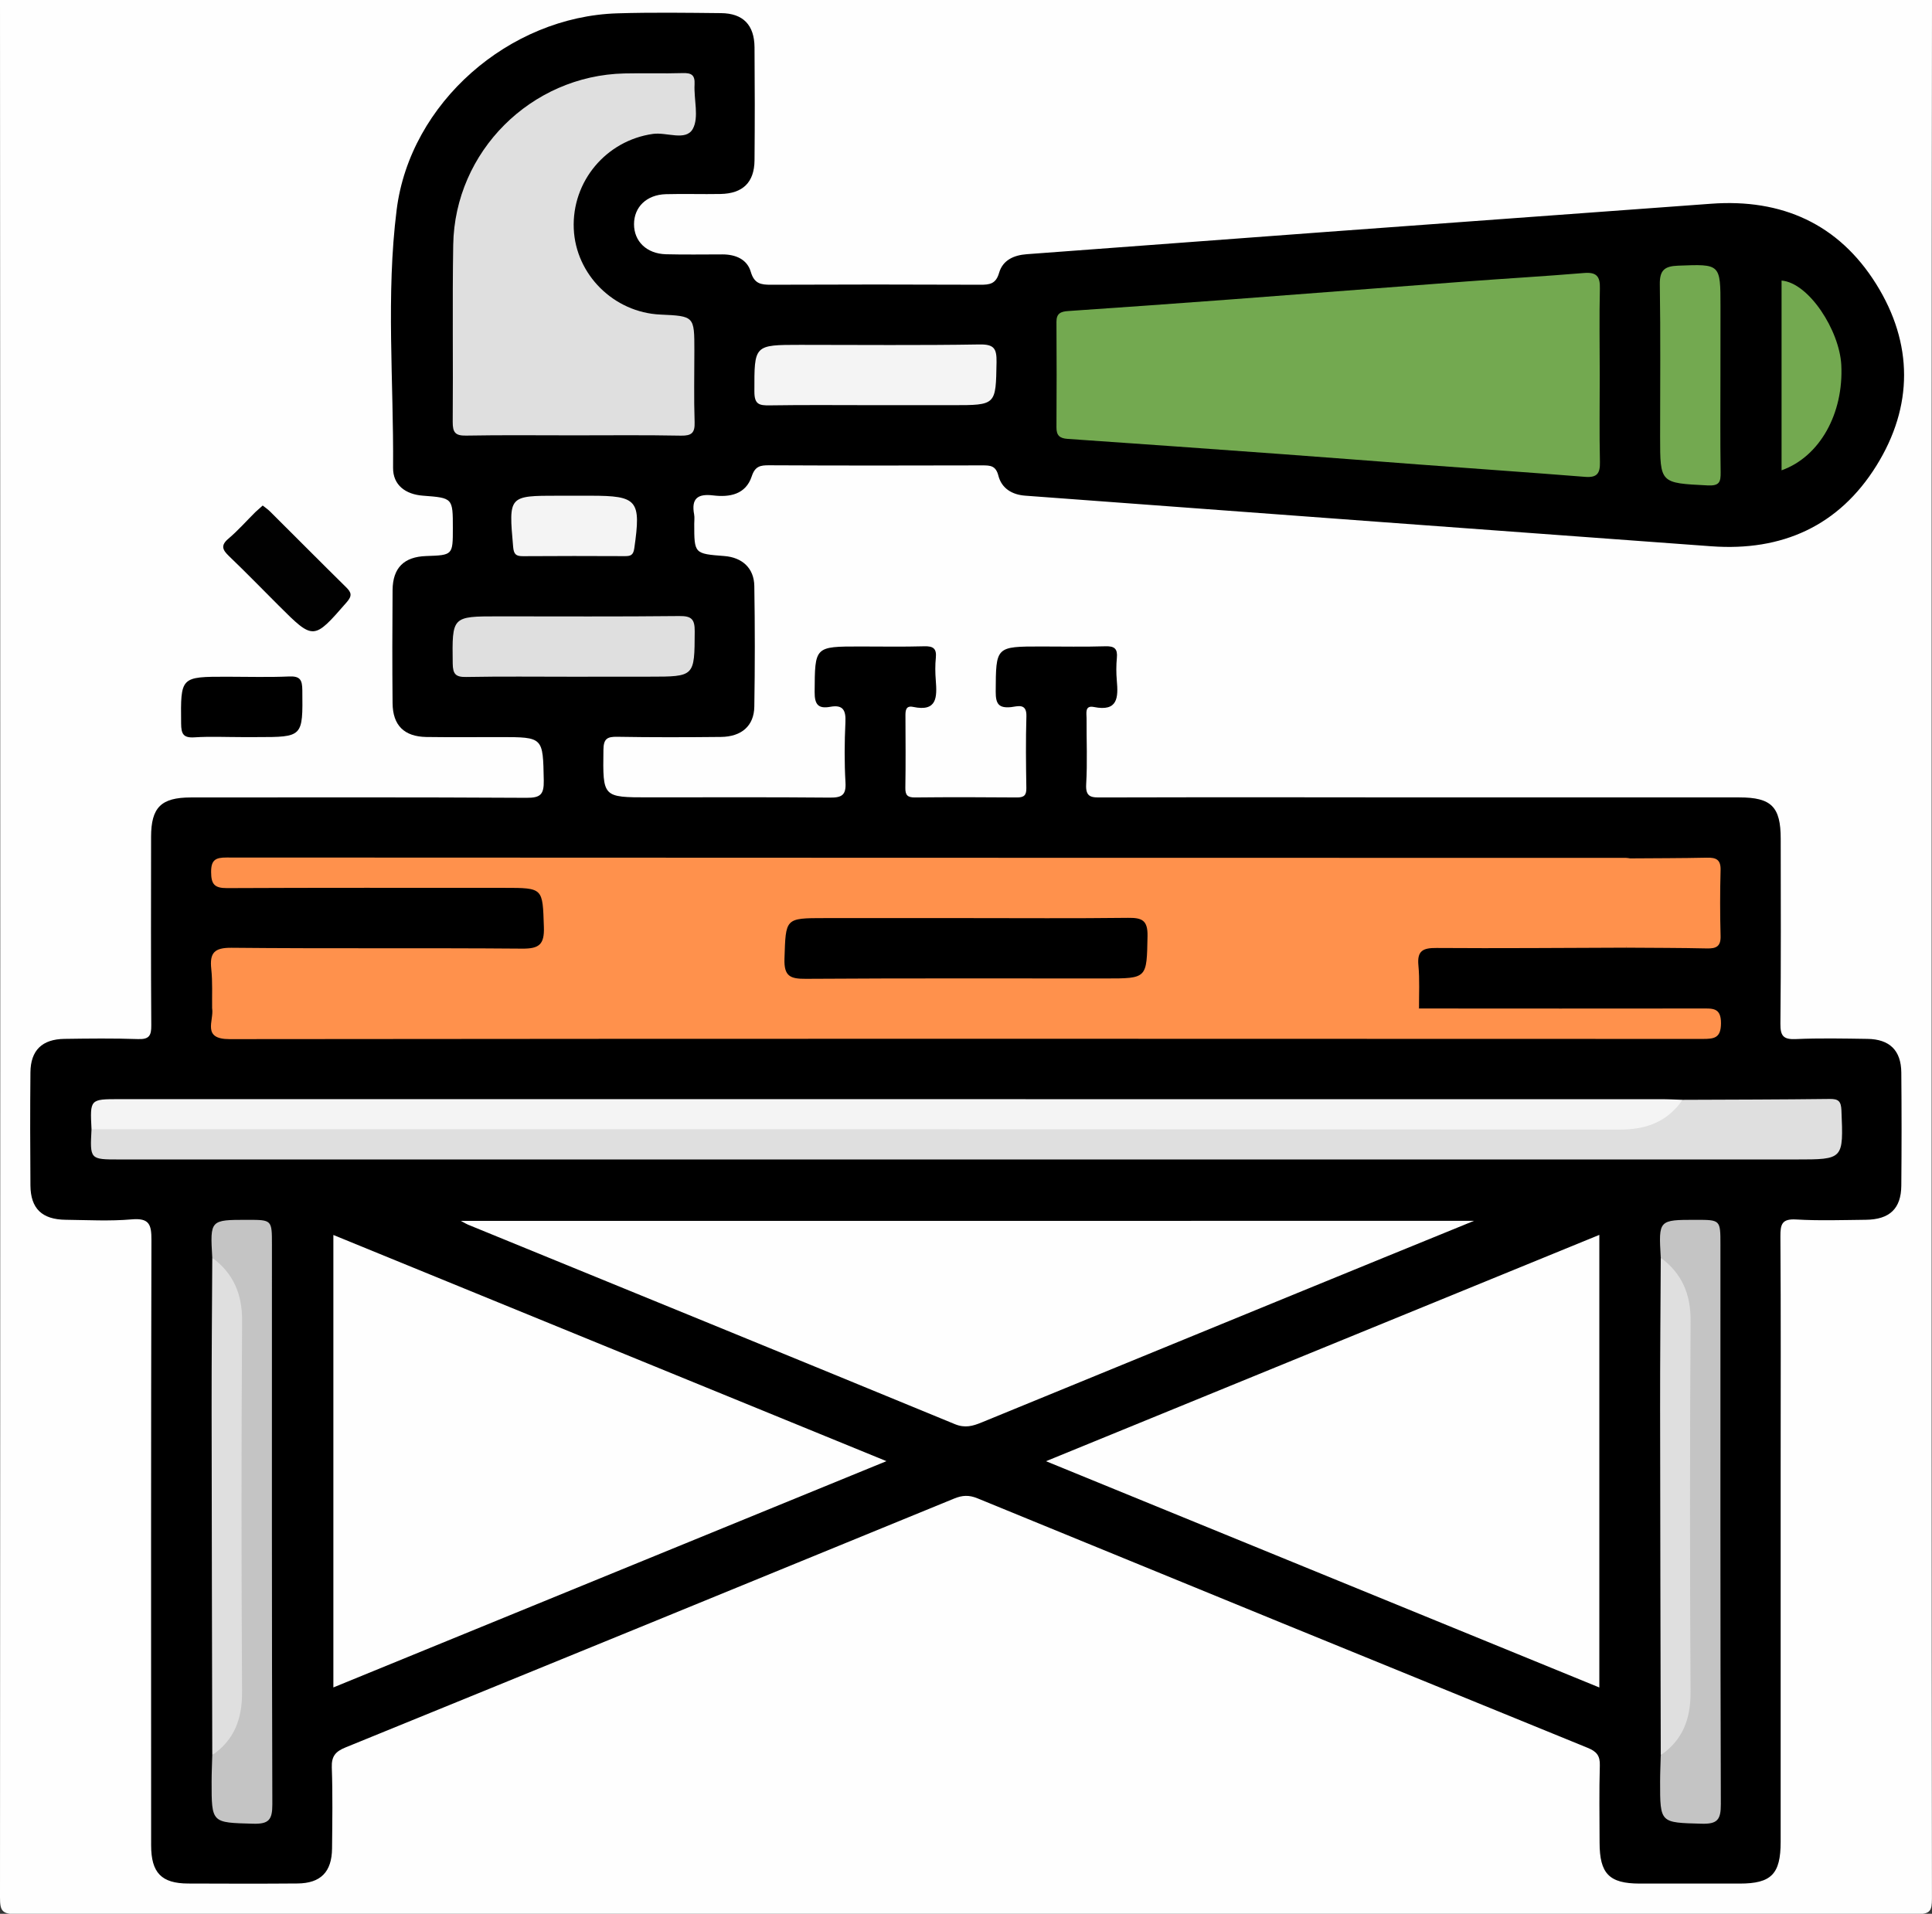
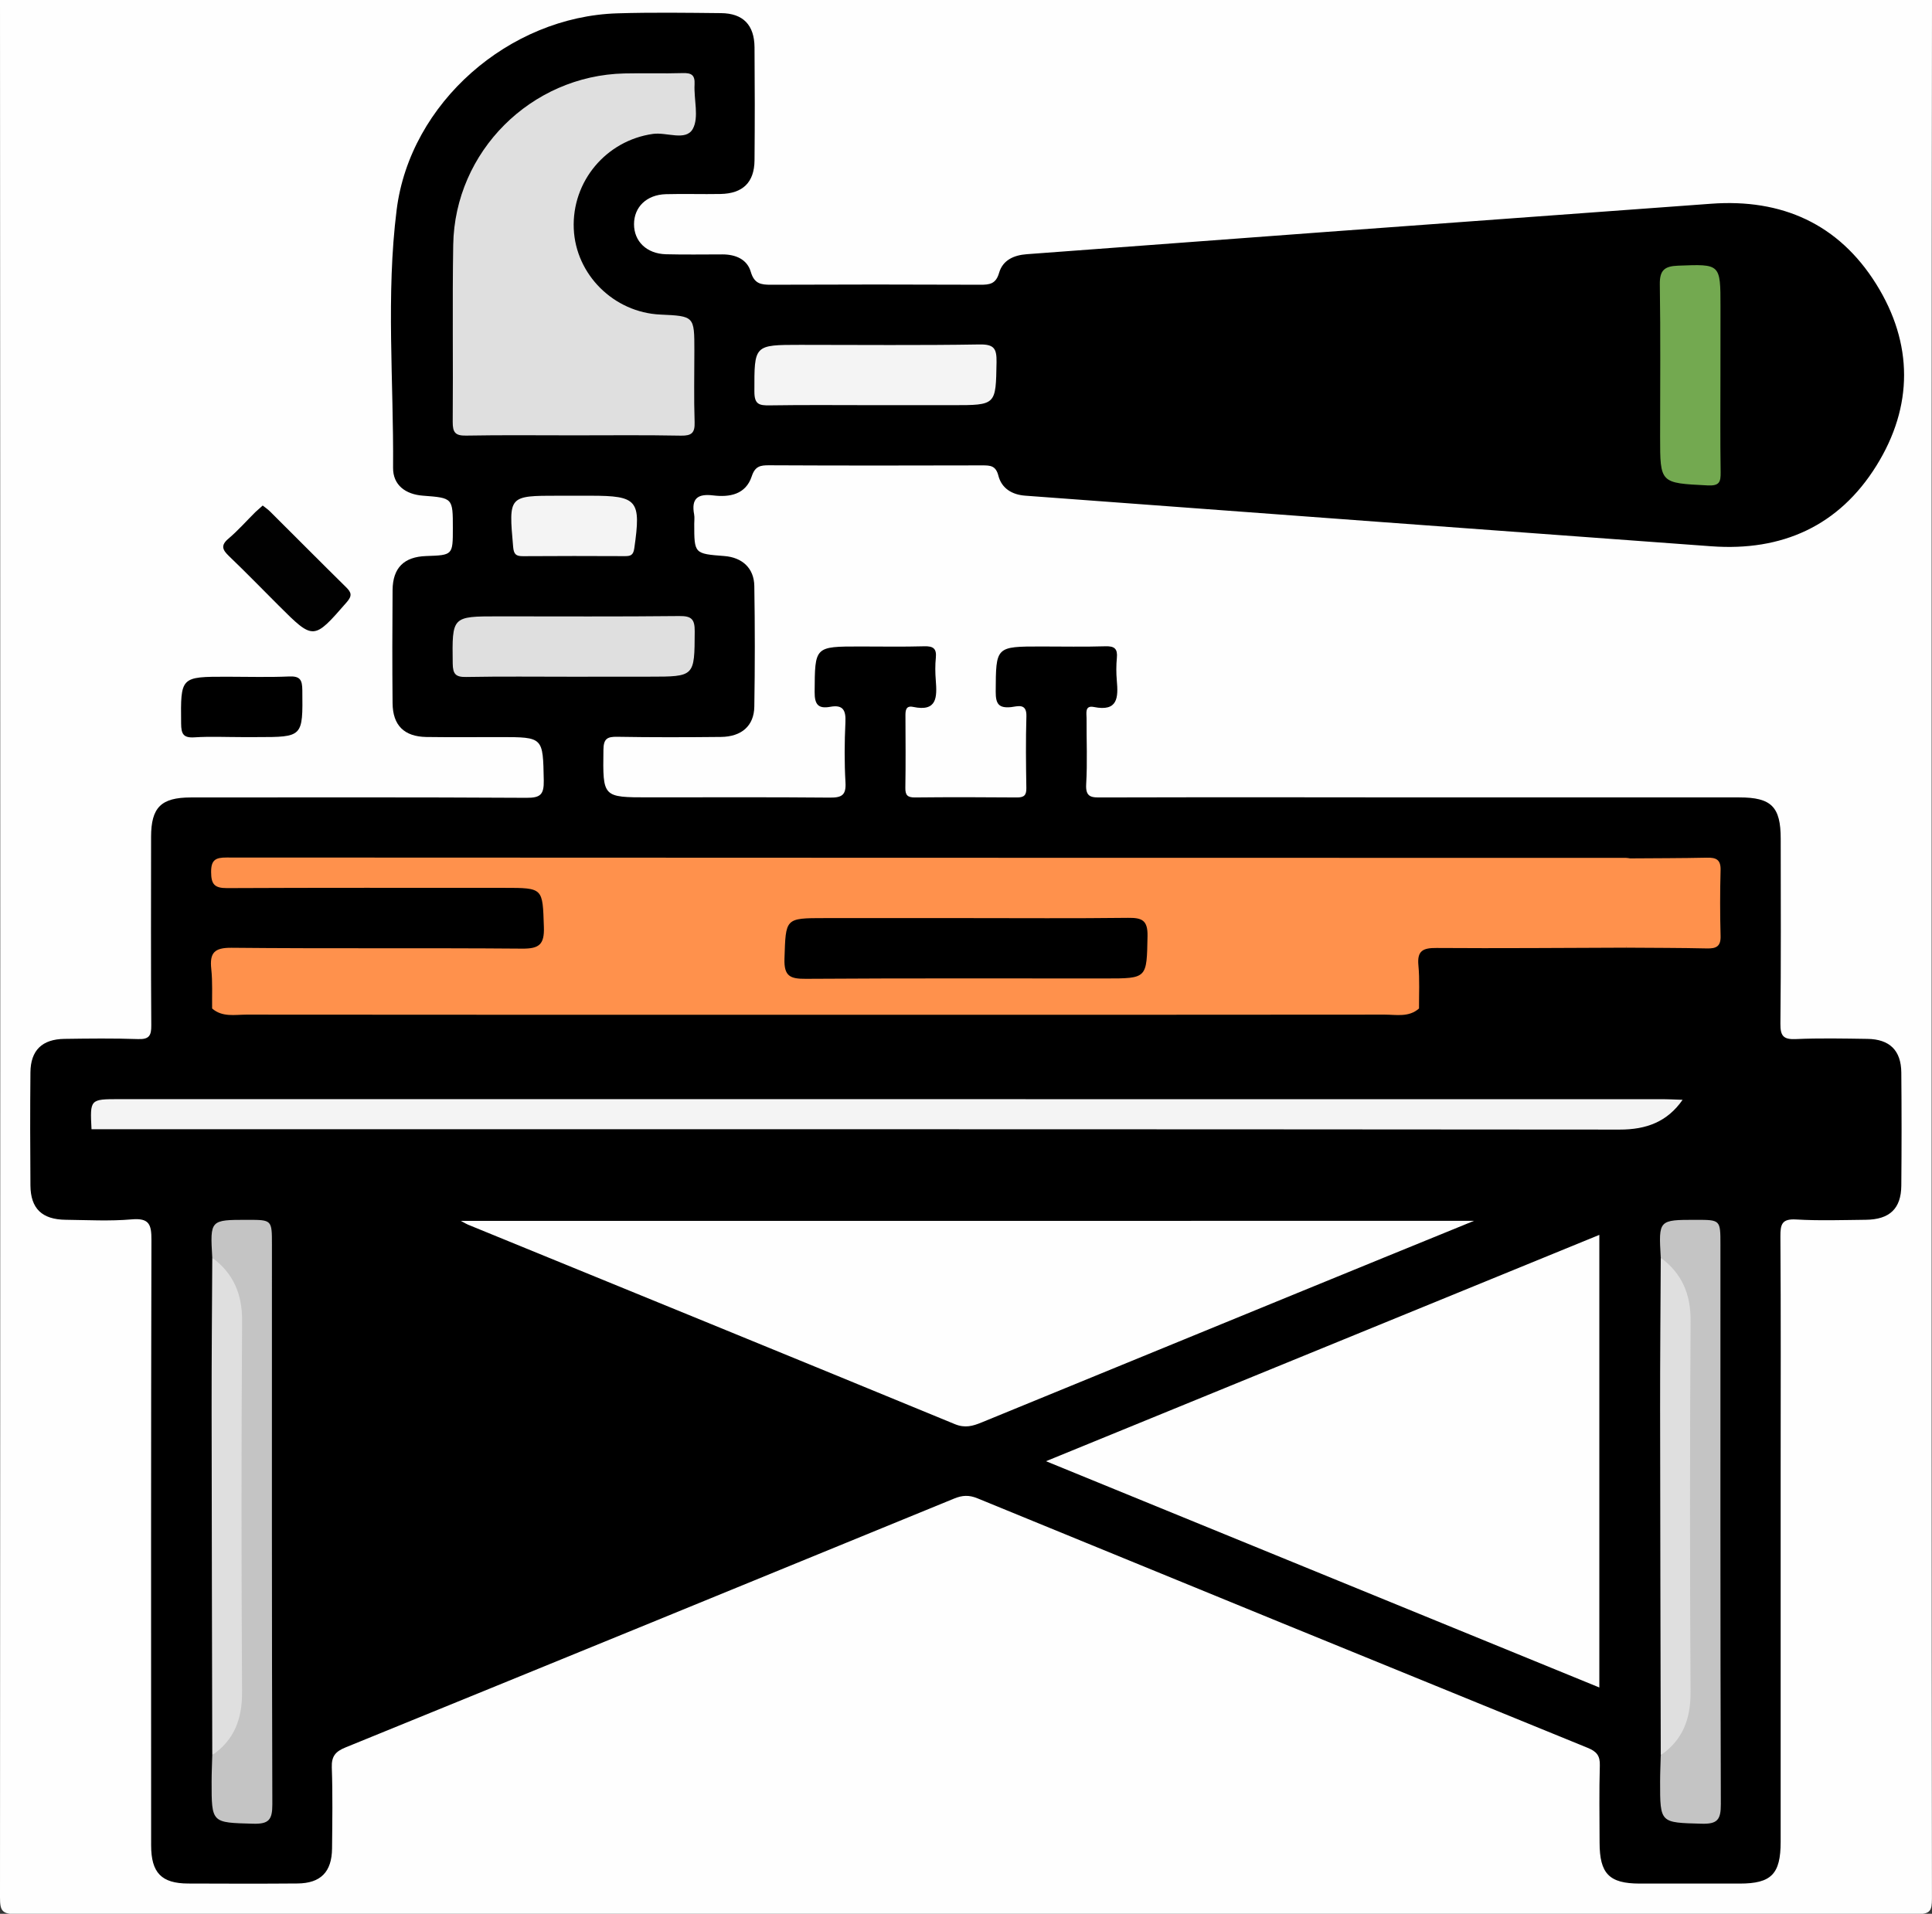
<svg xmlns="http://www.w3.org/2000/svg" version="1.1" id="Capa_1" x="0px" y="0px" viewBox="0 0 384 380.43" style="enable-background:new 0 0 384 380.43;" xml:space="preserve">
  <rect x="0" y="0" width="384" height="380.43" fill="#333333" stroke="none" />
  <style type="text/css">
	.st0{fill:#FEFEFE;}
	.st1{fill:#010101;}
	.st2{fill:#FF914C;}
	.st3{fill:#73A950;}
	.st4{fill:#DFDFDF;}
	.st5{fill:#F4F4F4;}
	.st6{fill:#C4C4C4;}
</style>
  <g>
    <path class="st0" d="M383.93,188.87c0,62.83-0.02,125.67,0.06,188.5c0,2.47-0.35,3.12-3.02,3.12   C255.06,380.4,129.13,380.4,3.2,380.5c-2.83,0-3.2-0.74-3.2-3.31C0.07,251.39,0.07,125.6,0-0.19C0-2.76,0.37-3.5,3.2-3.5   c125.8,0.1,251.6,0.09,377.41,0c2.92,0,3.4,0.77,3.39,3.5C383.91,62.96,383.93,125.92,383.93,188.87z" />
    <path d="M283.11,158.51c20.86,0,41.73,0,62.59,0c6.38,0,8.23,1.86,8.23,8.23c0.01,12.24,0.07,24.49-0.06,36.73   c-0.02,2.42,0.56,3.19,3.05,3.08c4.74-0.21,9.49-0.11,14.24-0.04c4.42,0.06,6.7,2.29,6.74,6.69c0.07,7.49,0.07,14.99,0,22.49   c-0.04,4.57-2.33,6.73-7.05,6.78c-4.62,0.05-9.26,0.21-13.86-0.06c-2.85-0.17-3.13,0.98-3.12,3.4c0.11,15.49,0.05,30.98,0.05,46.47   c0,24.61,0,49.22,0,73.83c0,6.43-1.85,8.31-8.16,8.31c-6.62,0.01-13.24,0.01-19.87,0c-6.05-0.01-7.95-1.96-7.96-8.13   c-0.01-5.12-0.1-10.25,0.05-15.36c0.06-1.96-0.67-2.78-2.41-3.49c-40.46-16.49-80.89-33.02-121.31-49.61   c-1.66-0.68-2.99-0.61-4.6,0.05c-40.31,16.53-80.62,33.03-120.97,49.47c-1.99,0.81-2.82,1.74-2.74,3.99   c0.19,5.37,0.1,10.74,0.05,16.11c-0.05,4.66-2.26,6.91-6.87,6.95c-7.25,0.06-14.49,0.04-21.74,0.01c-5.3-0.02-7.35-2.14-7.35-7.6   c-0.01-40.1-0.04-80.2,0.06-120.3c0.01-3.07-0.4-4.43-3.93-4.12c-4.34,0.38-8.74,0.13-13.11,0.08c-4.7-0.05-6.97-2.22-7.01-6.81   c-0.06-7.5-0.07-14.99,0-22.49c0.04-4.39,2.32-6.6,6.77-6.66c4.87-0.07,9.75-0.13,14.62,0.04c2.19,0.08,2.65-0.67,2.63-2.72   c-0.09-12.49-0.05-24.98-0.04-37.48c0.01-5.86,1.99-7.82,7.88-7.83c22.24-0.01,44.48-0.06,66.71,0.07c2.8,0.02,3.51-0.64,3.46-3.45   c-0.17-8.61-0.04-8.62-8.71-8.62c-4.87,0-9.75,0.05-14.62-0.02c-4.41-0.07-6.68-2.31-6.72-6.71c-0.07-7.49-0.06-14.99,0-22.49   c0.04-4.44,2.28-6.62,6.68-6.77c5.3-0.18,5.3-0.18,5.3-5.57c0-5.98,0-5.98-5.95-6.43c-3.46-0.26-5.96-2.11-5.93-5.54   c0.14-17.1-1.43-34.28,0.71-51.28c2.67-21.27,22.36-38.41,43.87-39.06c6.87-0.21,13.74-0.11,20.61-0.04   c4.37,0.04,6.61,2.34,6.65,6.78c0.06,7.5,0.07,14.99,0,22.49c-0.04,4.38-2.34,6.6-6.76,6.68c-3.62,0.07-7.25-0.06-10.87,0.04   c-3.82,0.11-6.32,2.55-6.32,5.97c0,3.41,2.51,5.86,6.33,5.97c3.75,0.1,7.5,0.03,11.24,0.03c2.59,0,4.91,0.95,5.64,3.47   c0.69,2.36,1.99,2.57,4.01,2.56c13.87-0.06,27.74-0.06,41.6,0c1.89,0.01,3.11-0.17,3.74-2.36c0.73-2.53,2.92-3.52,5.51-3.71   c19.8-1.46,39.6-2.96,59.41-4.42c25.53-1.88,51.07-3.73,76.6-5.61c14.05-1.04,25.35,4.01,32.82,15.98   c7.37,11.82,7.38,24.28,0.03,36.1c-7.45,11.98-18.76,17.04-32.8,16.01c-21.92-1.6-43.84-3.22-65.77-4.83   c-23.54-1.74-47.07-3.49-70.61-5.23c-2.62-0.19-4.68-1.45-5.33-3.97c-0.51-2-1.59-2.05-3.18-2.05   c-14.12,0.04-28.24,0.05-42.35-0.02c-1.77-0.01-2.82,0.16-3.49,2.19c-1.19,3.62-4.39,4.2-7.67,3.8c-3.12-0.38-4.37,0.65-3.78,3.79   c0.11,0.6,0.02,1.25,0.02,1.87c0,5.93,0,5.93,5.99,6.39c3.55,0.28,5.9,2.41,5.95,5.96c0.13,7.99,0.13,15.99,0,23.98   c-0.06,3.83-2.55,5.98-6.64,6.02c-6.87,0.07-13.74,0.09-20.61-0.03c-2.04-0.04-2.72,0.43-2.74,2.62c-0.12,9.42-0.2,9.42,9.02,9.42   c11.99,0,23.99-0.06,35.98,0.05c2.37,0.02,3.26-0.48,3.11-3.02c-0.23-3.98-0.2-8-0.01-11.99c0.11-2.38-0.5-3.5-3.02-3.04   c-2.38,0.43-3.12-0.45-3.1-2.96c0.06-9.03-0.05-9.03,9.04-9.03c4.25,0,8.5,0.08,12.74-0.04c1.77-0.05,2.49,0.43,2.31,2.27   c-0.15,1.48-0.13,3-0.01,4.49c0.25,3.3,0.32,6.31-4.51,5.29c-1.47-0.31-1.53,0.75-1.52,1.84c0.02,4.75,0.06,9.5-0.02,14.24   c-0.02,1.45,0.42,1.93,1.9,1.92c6.75-0.07,13.49-0.06,20.24,0c1.46,0.01,1.94-0.43,1.91-1.9c-0.08-4.75-0.13-9.5,0.01-14.24   c0.08-2.7-1.8-1.95-3.03-1.82c-2.47,0.25-3.08-0.63-3.07-3.06c0.05-8.99-0.04-8.99,9.07-8.99c4.25,0,8.5,0.09,12.74-0.04   c1.83-0.06,2.44,0.52,2.27,2.31c-0.14,1.49-0.14,3.01-0.01,4.49c0.3,3.38,0.23,6.23-4.55,5.27c-1.85-0.37-1.46,1.21-1.46,2.24   c-0.03,4.37,0.18,8.76-0.08,13.11c-0.16,2.7,1.17,2.64,3.1,2.63c13.12-0.05,26.24-0.03,39.36-0.03   C266.62,158.51,274.87,158.51,283.11,158.51z" />
    <path class="st1" d="M52.21,100.49c0.52,0.42,1.04,0.75,1.46,1.18c5.04,5.01,10.04,10.06,15.1,15.04c1.07,1.05,1.28,1.7,0.14,3   c-6.6,7.57-6.56,7.61-13.56,0.62c-3.26-3.26-6.48-6.57-9.81-9.76c-1.3-1.25-1.76-2.13-0.12-3.51c1.9-1.61,3.55-3.49,5.32-5.25   C51.19,101.39,51.66,100.99,52.21,100.49z" />
    <path d="M47.99,146.52c-3.12,0-6.25-0.15-9.36,0.05c-2.21,0.14-2.61-0.7-2.63-2.73c-0.1-9.32-0.16-9.32,9.1-9.32   c4.12,0,8.25,0.13,12.36-0.05c2.21-0.1,2.61,0.7,2.63,2.73c0.1,9.32,0.16,9.32-9.1,9.32C49.99,146.52,48.99,146.52,47.99,146.52z" />
    <path class="st2" d="M323.19,188.38c-12.56,0.04-25.12,0.15-37.67,0.06c-2.68-0.02-3.88,0.53-3.6,3.46   c0.27,2.84,0.1,5.71,0.12,8.57c-2.02,1.79-4.5,1.22-6.81,1.22c-35.84,0.04-71.67,0.03-107.51,0.03c-39.58,0-79.16,0.01-118.74-0.03   c-2.31,0-4.79,0.55-6.82-1.22c-0.04-2.62,0.11-5.26-0.17-7.86c-0.34-3.2,0.6-4.24,4.03-4.21c19.24,0.19,38.49,0.01,57.73,0.17   c3.38,0.03,4.47-0.78,4.35-4.29c-0.26-7.78-0.07-7.79-7.89-7.79c-18.37,0-36.74-0.04-55.1,0.05c-2.51,0.01-3.14-0.8-3.15-3.2   c-0.01-2.41,0.89-2.89,3.08-2.88c92.72,0.05,185.43,0.06,278.15,0.07c0.25,0,0.5,0.06,0.74,0.09   C325.65,176.62,326.31,182.58,323.19,188.38z" />
-     <path class="st0" d="M66.26,245.49c36.53,14.94,72.78,29.77,109.93,44.96c-37.07,15.17-73.36,30.01-109.93,44.98   C66.26,305.39,66.26,275.63,66.26,245.49z" />
    <path class="st0" d="M317.88,245.47c0,30.15,0,59.87,0,89.97c-36.51-14.93-72.82-29.78-109.98-44.98   C245,275.28,281.23,260.46,317.88,245.47z" />
    <path class="st0" d="M292.97,242.68c-12.32,5.03-23.67,9.65-35,14.3c-20.96,8.59-41.92,17.18-62.88,25.78   c-1.73,0.71-3.27,1.17-5.31,0.33c-32.22-13.28-64.49-26.45-96.74-39.64c-0.3-0.12-0.58-0.3-1.45-0.76   C158.77,242.68,225.31,242.68,292.97,242.68z" />
-     <path class="st3" d="M317.96,74.61c0,5.74-0.09,11.49,0.04,17.23c0.05,2.25-0.56,3.14-2.94,2.95c-11.05-0.88-22.12-1.64-33.18-2.47   c-8.94-0.67-17.88-1.38-26.83-2.03c-14.29-1.04-28.58-2.07-42.87-3.05c-1.57-0.11-2.21-0.69-2.2-2.28c0.04-6.99,0.05-13.99,0-20.98   c-0.01-1.69,0.86-2.05,2.32-2.15c10.69-0.73,21.38-1.49,32.06-2.29c15.65-1.17,31.3-2.41,46.95-3.58   c7.83-0.59,15.67-1.04,23.49-1.69c2.49-0.21,3.26,0.62,3.19,3.09C317.85,63.12,317.96,68.86,317.96,74.61z" />
    <path class="st4" d="M114.01,86.54c-7.12,0-14.24-0.08-21.36,0.05c-2.15,0.04-2.68-0.62-2.67-2.71c0.1-11.74-0.09-23.48,0.1-35.22   c0.31-18.54,15.47-33.63,34-34.06c3.87-0.09,7.75,0.05,11.61-0.07c1.73-0.05,2.46,0.36,2.36,2.25c-0.16,2.99,0.92,6.54-0.35,8.84   c-1.38,2.49-5.2,0.61-7.92,1c-9.28,1.31-16.14,9.42-15.74,18.85c0.39,9.13,7.97,16.64,17.2,17.06c6.77,0.31,6.77,0.31,6.77,7.15   c0,4.75-0.11,9.49,0.05,14.24c0.07,2.14-0.6,2.71-2.7,2.68C128.25,86.46,121.13,86.54,114.01,86.54z" />
-     <path class="st4" d="M334.43,218.62c9.74-0.04,19.49-0.05,29.23-0.17c1.77-0.02,2.26,0.46,2.34,2.28c0.4,9.76,0.46,9.75-9.07,9.75   c-111.08,0-222.16,0-333.25,0c-5.81,0-5.81,0-5.49-6.01c1.91-1.67,4.26-1.17,6.46-1.18c25.85-0.04,51.7-0.02,77.54-0.02   c70.55,0,141.1-0.02,211.65,0.04C321.11,223.31,328.37,223.74,334.43,218.62z" />
    <path class="st5" d="M334.43,218.62c-3.04,4.38-7.21,5.93-12.52,5.92c-101.24-0.09-202.48-0.07-303.72-0.07   c-0.31-5.98-0.31-5.98,5.5-5.98c102.08,0,204.17,0,306.25,0.01C331.43,218.49,332.93,218.57,334.43,218.62z" />
-     <path class="st2" d="M42.17,200.48c79.96,0,159.92,0,239.87-0.01c18.74,0.01,37.49,0.03,56.23,0c2.12,0,3.81-0.2,3.79,2.95   c-0.02,2.95-1.36,3.1-3.66,3.1c-97.59-0.04-195.18-0.06-292.76,0.04C40.05,206.57,42.54,202.93,42.17,200.48z" />
    <path class="st6" d="M42.19,250.01c-0.44-7.53-0.44-7.53,6.98-7.53c4.88,0,4.88,0,4.88,4.92c0,37.08-0.04,74.16,0.08,111.25   c0.01,3.09-0.69,3.96-3.84,3.87c-8.23-0.23-8.24-0.07-8.23-8.39c0-1.74,0.09-3.49,0.13-5.23c5.04-5.89,4.84-12.93,4.78-20.1   c-0.16-19.43-0.17-38.85,0-58.28C47.03,263.21,47.17,256.05,42.19,250.01z" />
    <path class="st6" d="M330.09,250.01c-0.44-7.53-0.44-7.53,6.98-7.53c4.88,0,4.88,0,4.88,4.92c0,37.08-0.04,74.16,0.08,111.25   c0.01,3.09-0.69,3.96-3.84,3.87c-8.23-0.23-8.24-0.07-8.23-8.39c0-1.74,0.09-3.49,0.13-5.23c5.04-5.89,4.84-12.93,4.78-20.1   c-0.16-19.43-0.17-38.85,0-58.28C334.94,263.21,335.08,256.05,330.09,250.01z" />
    <path class="st5" d="M173.94,80.54c-6.99,0-13.99-0.07-20.98,0.04c-2.08,0.03-3.02-0.2-3.02-2.73c-0.01-9.3-0.13-9.3,9.15-9.3   c11.86,0,23.73,0.12,35.59-0.08c2.93-0.05,3.43,0.84,3.39,3.52c-0.15,8.55-0.03,8.55-8.76,8.55   C184.18,80.54,179.06,80.54,173.94,80.54z" />
    <path class="st4" d="M113.65,134.52c-6.99,0-13.98-0.08-20.97,0.05c-2.11,0.04-2.67-0.56-2.7-2.68c-0.12-9.37-0.2-9.37,9.07-9.37   c11.98,0,23.97,0.07,35.95-0.06c2.43-0.03,3.1,0.6,3.08,3.06c-0.05,8.99,0.05,8.99-9.08,8.99   C123.88,134.52,118.77,134.52,113.65,134.52z" />
    <path class="st4" d="M42.19,250.01c4.21,3.14,5.96,7.22,5.93,12.56c-0.16,24.6-0.15,49.2-0.01,73.79c0.03,5.32-1.53,9.5-5.92,12.53   c-0.05-22.97-0.11-45.95-0.13-68.92C42.05,269.98,42.14,259.99,42.19,250.01z" />
    <path class="st4" d="M330.09,250.01c4.21,3.14,5.96,7.22,5.93,12.56c-0.16,24.6-0.15,49.2-0.01,73.79   c0.03,5.32-1.53,9.5-5.92,12.53c-0.05-22.97-0.11-45.95-0.13-68.92C329.95,269.98,330.04,259.99,330.09,250.01z" />
    <path class="st3" d="M341.95,74.42c0,6.48-0.06,12.96,0.04,19.44c0.03,1.98-0.25,2.75-2.6,2.63c-9.43-0.48-9.43-0.37-9.43-9.67   c0-10.1,0.1-20.19-0.06-30.29c-0.04-2.82,0.94-3.62,3.63-3.72c8.43-0.32,8.43-0.42,8.43,8.14   C341.95,65.44,341.95,69.93,341.95,74.42z" />
-     <path class="st3" d="M354.1,93.49c0-12.61,0-25.16,0-37.72c5.45,0.45,11.52,9.95,11.87,16.77C366.46,82.2,361.69,90.79,354.1,93.49   z" />
    <path class="st2" d="M323.19,188.38c1.39-5.87,0.54-11.83,0.75-17.75c5.11-0.04,10.23-0.03,15.34-0.14   c1.82-0.04,2.76,0.39,2.7,2.47c-0.12,4.36-0.12,8.74,0,13.1c0.06,2.08-0.88,2.51-2.7,2.47   C333.92,188.41,328.55,188.42,323.19,188.38z" />
    <path class="st5" d="M114.36,98.54c1,0,2,0,3,0c9.39,0,10.08,0.88,8.71,10.46c-0.2,1.4-0.77,1.55-1.89,1.55   c-6.74-0.03-13.48-0.04-20.22,0.01c-1.41,0.01-1.84-0.37-1.97-1.86c-0.9-10.17-0.94-10.16,9.01-10.16   C112.11,98.54,113.23,98.54,114.36,98.54z" />
    <path d="M192,182.5c10.74,0,21.47,0.08,32.21-0.05c2.76-0.03,3.93,0.46,3.87,3.62c-0.17,8.43,0,8.43-8.36,8.43   c-19.85,0-39.7-0.06-59.55,0.07c-3.1,0.02-4.37-0.49-4.25-4.01c0.27-8.05,0.06-8.06,7.99-8.06C173.27,182.5,182.63,182.5,192,182.5   z" />
  </g>
</svg>